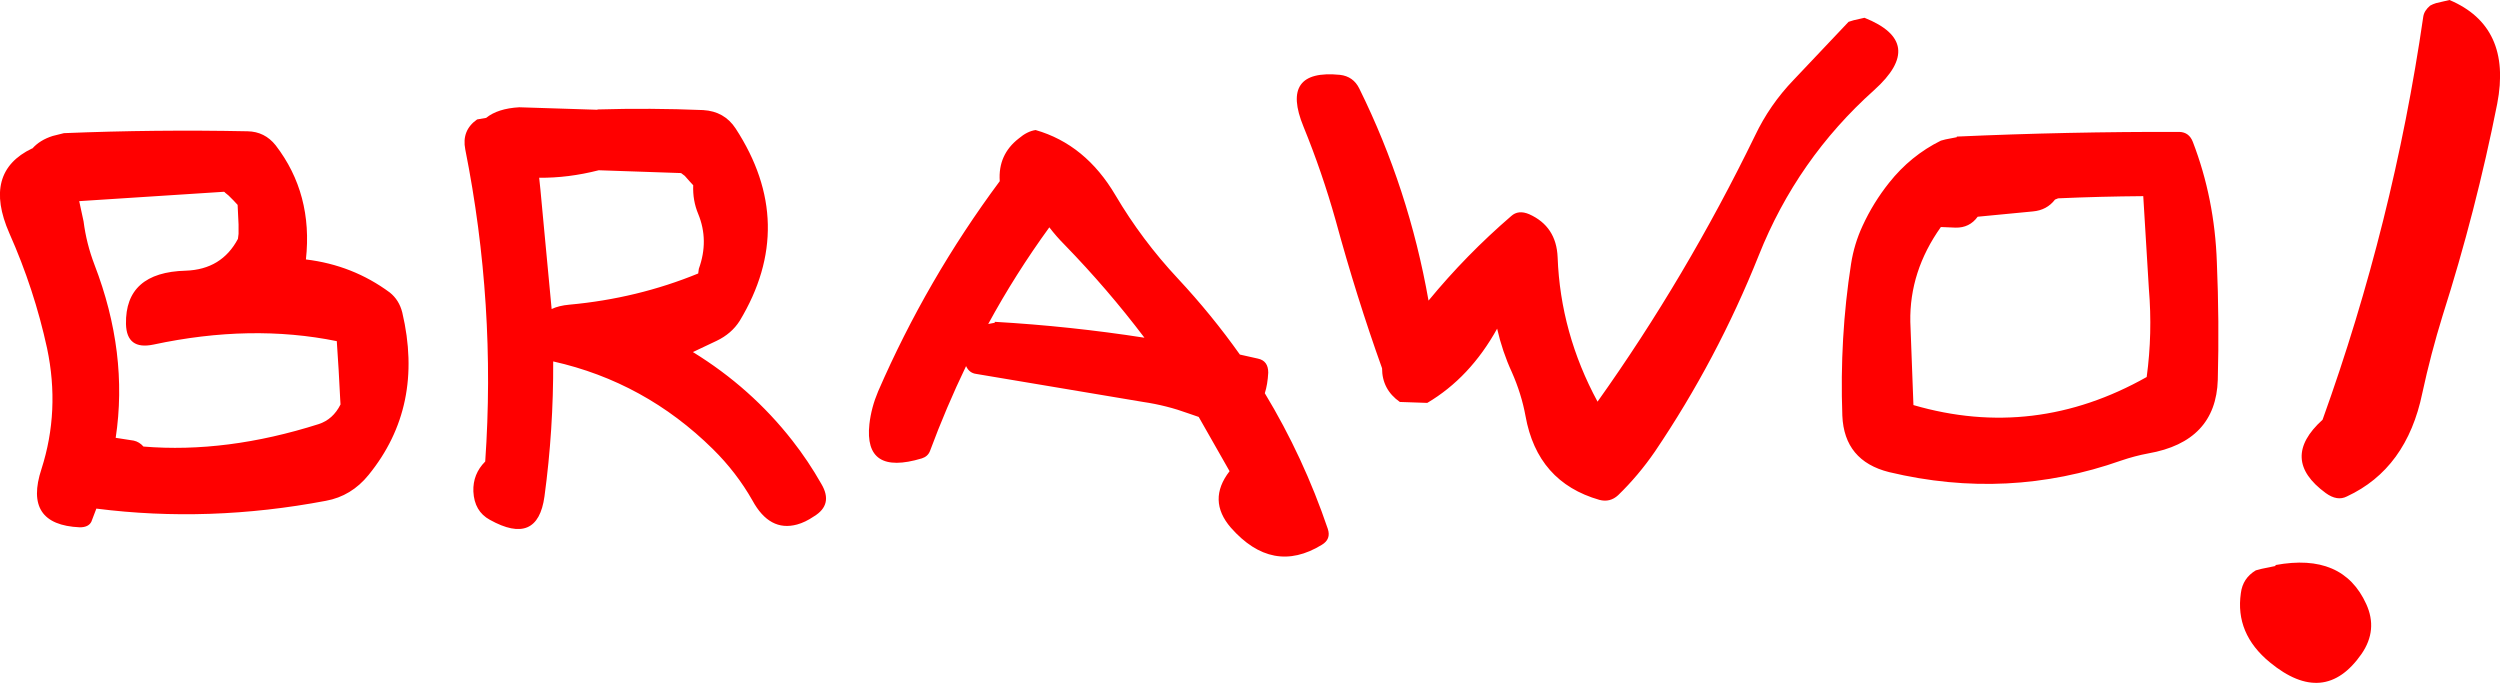
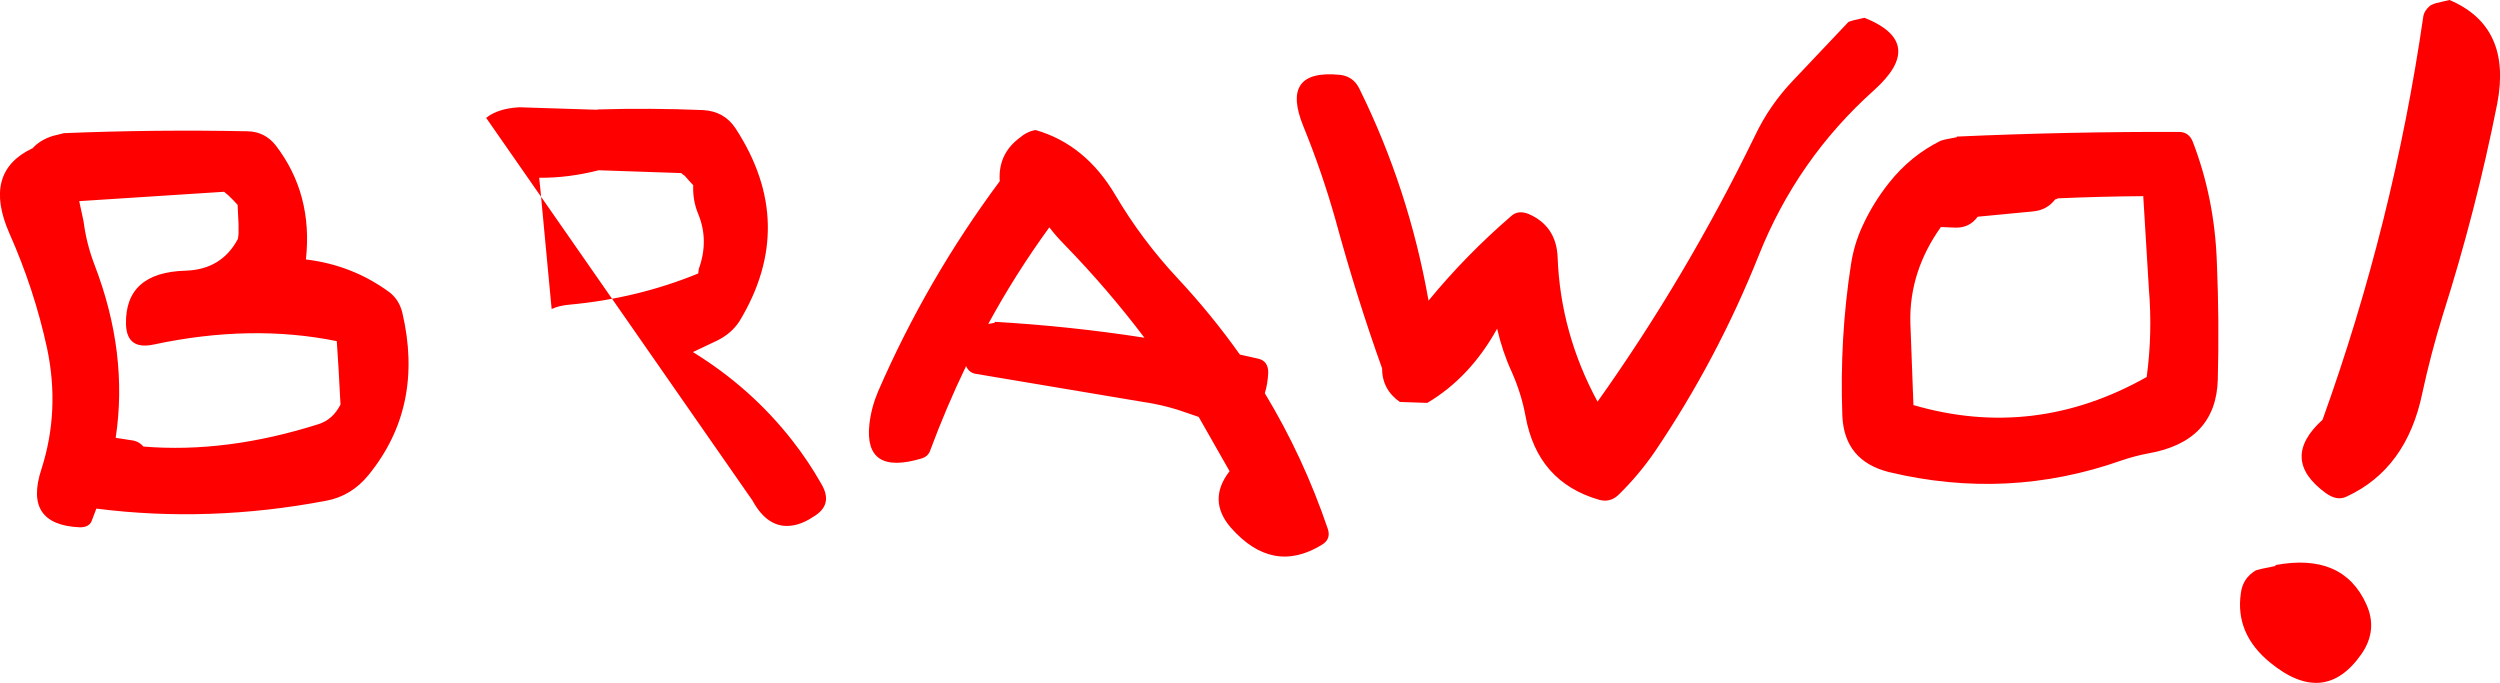
<svg xmlns="http://www.w3.org/2000/svg" height="109.5px" width="400.85px">
  <g transform="matrix(1.0, 0.0, 0.0, 1.0, -207.85, -138.45)">
-     <path d="M597.5 139.35 Q597.95 139.1 598.45 138.95 L600.6 138.45 Q610.65 142.7 608.25 155.1 604.85 172.25 599.5 189.05 597.6 195.2 596.25 201.45 593.75 213.6 584.15 218.05 582.6 218.85 580.75 217.5 573.3 212.05 580.25 205.75 591.6 174.2 596.4 141.1 596.55 140.15 597.5 139.35 M586.5 243.3 Q580.55 251.85 571.8 244.65 566.2 240.05 567.15 233.55 567.45 231.15 569.55 229.9 L570.5 229.65 572.7 229.2 572.7 229.05 Q583.5 227.05 587.25 235.3 589.15 239.45 586.5 243.3 M495.45 151.25 L504.25 141.95 505.05 141.7 506.8 141.3 Q516.8 145.3 508.35 152.9 496.0 163.95 489.85 179.4 483.2 196.05 473.2 210.85 470.55 214.7 467.3 217.85 466.0 219.05 464.3 218.6 454.35 215.75 452.45 205.15 451.8 201.6 450.25 198.1 448.75 194.85 447.9 191.15 443.55 199.0 436.7 203.05 L432.3 202.9 Q429.45 200.9 429.45 197.5 425.35 186.05 422.0 173.75 419.85 166.1 416.85 158.75 413.05 149.5 422.7 150.45 424.85 150.7 425.8 152.65 433.75 168.75 436.9 186.65 442.95 179.3 450.15 173.1 451.3 172.05 453.05 172.8 457.4 174.75 457.6 179.7 458.05 191.85 464.0 202.85 478.2 182.9 489.25 160.2 491.6 155.25 495.45 151.25 M521.6 160.35 Q539.45 159.55 557.3 159.6 558.85 159.65 559.45 161.2 562.95 170.3 563.3 180.5 563.7 190.0 563.45 199.35 563.15 209.25 552.3 211.15 550.15 211.55 547.95 212.3 529.8 218.7 510.75 214.15 503.55 212.35 503.25 205.1 502.8 192.6 504.65 180.75 505.15 177.55 506.5 174.65 508.2 170.95 510.75 167.75 514.2 163.4 519.05 161.0 L519.8 160.8 521.6 160.45 521.6 160.35 M371.2 160.65 Q372.55 159.5 373.9 159.3 381.9 161.6 386.7 169.75 390.95 176.95 396.7 183.1 402.15 188.95 406.65 195.3 L409.55 195.95 Q411.2 196.3 411.2 198.2 411.1 200.1 410.65 201.5 416.85 211.75 420.75 223.25 421.3 224.9 419.8 225.8 411.9 230.65 405.2 223.05 401.4 218.65 405.0 214.0 L400.05 205.3 398.45 204.75 Q394.9 203.45 391.15 202.9 L364.35 198.4 Q363.25 198.25 362.75 197.15 359.55 203.8 356.95 210.8 356.6 211.65 355.65 211.95 346.35 214.75 347.25 206.45 347.55 203.8 348.65 201.2 356.45 183.25 368.15 167.5 367.85 163.25 371.2 160.65 M367.35 190.2 L367.35 190.05 Q379.45 190.75 391.35 192.6 385.45 184.8 378.55 177.7 377.25 176.4 376.1 174.9 370.65 182.4 366.3 190.4 L367.35 190.2 M328.5 218.7 Q325.95 214.2 322.15 210.45 311.25 199.7 296.55 196.4 296.6 207.35 295.15 218.05 294.05 226.05 286.4 221.8 283.9 220.45 283.75 217.25 283.65 214.45 285.65 212.45 287.4 187.25 282.45 162.4 281.85 159.35 284.35 157.6 L285.8 157.35 Q287.65 155.85 291.1 155.65 L303.65 156.05 303.65 156.0 Q312.1 155.75 320.6 156.1 324.0 156.3 325.8 159.05 335.8 174.4 326.45 189.9 325.15 191.95 322.75 193.1 L318.95 194.9 Q328.3 200.65 334.9 209.1 337.45 212.35 339.55 216.05 341.5 219.35 338.35 221.25 336.95 222.2 335.65 222.55 331.25 223.75 328.5 218.7 M552.4 184.75 L551.5 169.9 Q544.65 169.95 537.85 170.25 L537.35 170.45 Q536.05 172.15 533.8 172.35 L524.95 173.2 Q523.65 175.0 521.4 174.95 L519.05 174.85 Q514.0 181.95 514.15 190.05 L514.65 203.4 Q534.05 209.05 552.05 198.9 553.0 191.9 552.4 184.75 M221.25 173.95 Q221.7 177.5 223.0 180.9 228.45 195.05 226.4 208.65 L229.3 209.1 Q230.2 209.3 230.85 210.05 244.15 211.15 258.95 206.45 261.25 205.7 262.45 203.3 L262.4 202.5 262.15 197.8 261.85 193.15 Q248.1 190.35 232.45 193.7 228.15 194.6 228.05 190.4 227.9 182.1 237.65 181.85 243.4 181.65 246.0 176.75 L246.1 175.95 246.1 174.45 245.95 171.3 245.3 170.6 244.5 169.8 243.95 169.35 Q243.85 169.2 243.75 169.2 L220.55 170.7 221.25 173.95 M213.0 162.25 L213.05 162.25 Q214.25 160.9 216.3 160.25 L218.1 159.8 Q232.8 159.2 247.55 159.5 250.3 159.55 252.05 161.75 258.05 169.55 256.9 180.05 264.4 180.95 270.35 185.35 271.85 186.55 272.35 188.55 275.9 203.6 266.95 214.6 264.2 218.0 260.1 218.75 241.35 222.3 223.3 220.0 L222.5 222.1 Q222.05 223.0 220.65 223.0 211.55 222.6 214.5 213.65 217.5 204.3 215.4 194.3 213.35 184.85 209.35 175.85 205.05 166.05 213.0 162.25 M294.5 168.85 L295.15 175.8 296.3 188.0 Q297.45 187.45 299.15 187.3 310.05 186.3 319.8 182.3 L319.9 181.55 Q321.55 177.0 319.8 172.75 318.9 170.6 319.0 168.15 L318.4 167.5 317.65 166.65 317.05 166.2 303.85 165.75 Q298.95 167.0 294.3 166.95 L294.5 168.85" fill="#ff0000" fill-rule="evenodd" stroke="none" />
+     <path d="M597.5 139.35 Q597.95 139.1 598.45 138.95 L600.6 138.45 Q610.65 142.7 608.25 155.1 604.85 172.25 599.5 189.05 597.6 195.2 596.25 201.45 593.75 213.6 584.15 218.05 582.6 218.85 580.75 217.5 573.3 212.05 580.25 205.75 591.6 174.2 596.4 141.1 596.55 140.15 597.5 139.35 M586.5 243.3 Q580.55 251.85 571.8 244.65 566.2 240.05 567.15 233.55 567.45 231.15 569.55 229.9 L570.5 229.65 572.7 229.2 572.7 229.05 Q583.5 227.05 587.25 235.3 589.15 239.45 586.5 243.3 M495.45 151.25 L504.25 141.95 505.05 141.7 506.8 141.3 Q516.8 145.3 508.35 152.9 496.0 163.95 489.85 179.4 483.2 196.05 473.2 210.85 470.55 214.7 467.3 217.85 466.0 219.05 464.3 218.6 454.35 215.75 452.45 205.15 451.8 201.6 450.25 198.1 448.75 194.85 447.9 191.15 443.55 199.0 436.7 203.05 L432.3 202.9 Q429.45 200.9 429.45 197.5 425.35 186.05 422.0 173.75 419.85 166.1 416.85 158.75 413.05 149.5 422.7 150.45 424.85 150.7 425.8 152.65 433.75 168.75 436.9 186.65 442.95 179.3 450.15 173.1 451.3 172.05 453.05 172.8 457.4 174.75 457.6 179.7 458.05 191.85 464.0 202.85 478.2 182.9 489.25 160.2 491.6 155.25 495.45 151.25 M521.6 160.35 Q539.45 159.55 557.3 159.6 558.85 159.65 559.45 161.2 562.95 170.3 563.3 180.5 563.7 190.0 563.45 199.35 563.15 209.25 552.3 211.15 550.15 211.55 547.95 212.3 529.8 218.7 510.75 214.15 503.55 212.35 503.25 205.1 502.8 192.6 504.65 180.75 505.15 177.55 506.5 174.65 508.2 170.95 510.75 167.75 514.2 163.4 519.05 161.0 L519.8 160.8 521.6 160.45 521.6 160.35 M371.2 160.65 Q372.55 159.5 373.9 159.3 381.9 161.6 386.7 169.75 390.95 176.95 396.7 183.1 402.15 188.95 406.65 195.3 L409.55 195.95 Q411.2 196.3 411.2 198.2 411.1 200.1 410.65 201.5 416.85 211.75 420.75 223.25 421.3 224.9 419.8 225.8 411.9 230.65 405.2 223.05 401.4 218.65 405.0 214.0 L400.05 205.3 398.45 204.75 Q394.9 203.45 391.15 202.9 L364.35 198.4 Q363.25 198.25 362.75 197.15 359.55 203.8 356.95 210.8 356.6 211.65 355.65 211.95 346.35 214.75 347.25 206.45 347.55 203.8 348.65 201.2 356.45 183.25 368.15 167.5 367.85 163.25 371.2 160.65 M367.35 190.2 L367.35 190.05 Q379.45 190.75 391.35 192.6 385.45 184.8 378.55 177.7 377.25 176.4 376.1 174.9 370.65 182.4 366.3 190.4 L367.35 190.2 M328.5 218.7 L285.8 157.35 Q287.65 155.85 291.1 155.65 L303.65 156.05 303.65 156.0 Q312.1 155.75 320.6 156.1 324.0 156.3 325.8 159.05 335.8 174.4 326.45 189.9 325.15 191.95 322.75 193.1 L318.95 194.9 Q328.3 200.65 334.9 209.1 337.45 212.35 339.55 216.05 341.5 219.35 338.35 221.25 336.95 222.2 335.65 222.55 331.25 223.75 328.5 218.7 M552.4 184.75 L551.5 169.9 Q544.65 169.95 537.85 170.25 L537.35 170.45 Q536.05 172.15 533.8 172.35 L524.95 173.2 Q523.65 175.0 521.4 174.95 L519.05 174.85 Q514.0 181.95 514.15 190.05 L514.65 203.4 Q534.05 209.05 552.05 198.9 553.0 191.9 552.4 184.75 M221.25 173.95 Q221.7 177.5 223.0 180.9 228.45 195.05 226.4 208.65 L229.3 209.1 Q230.2 209.3 230.85 210.05 244.15 211.15 258.95 206.45 261.25 205.7 262.45 203.3 L262.4 202.5 262.15 197.8 261.85 193.15 Q248.1 190.35 232.45 193.7 228.15 194.6 228.05 190.4 227.9 182.1 237.65 181.85 243.4 181.65 246.0 176.75 L246.1 175.95 246.1 174.45 245.95 171.3 245.3 170.6 244.5 169.8 243.95 169.35 Q243.85 169.2 243.75 169.2 L220.55 170.7 221.25 173.95 M213.0 162.25 L213.05 162.25 Q214.25 160.9 216.3 160.25 L218.1 159.8 Q232.8 159.2 247.55 159.5 250.3 159.55 252.05 161.75 258.05 169.55 256.9 180.05 264.4 180.95 270.35 185.35 271.85 186.55 272.35 188.55 275.9 203.6 266.95 214.6 264.2 218.0 260.1 218.75 241.35 222.3 223.3 220.0 L222.5 222.1 Q222.05 223.0 220.65 223.0 211.55 222.6 214.5 213.65 217.5 204.3 215.4 194.3 213.35 184.85 209.35 175.85 205.05 166.05 213.0 162.25 M294.5 168.85 L295.15 175.8 296.3 188.0 Q297.45 187.45 299.15 187.3 310.05 186.3 319.8 182.3 L319.9 181.55 Q321.55 177.0 319.8 172.75 318.9 170.6 319.0 168.15 L318.4 167.5 317.65 166.65 317.05 166.2 303.85 165.75 Q298.95 167.0 294.3 166.95 L294.5 168.85" fill="#ff0000" fill-rule="evenodd" stroke="none" />
  </g>
</svg>